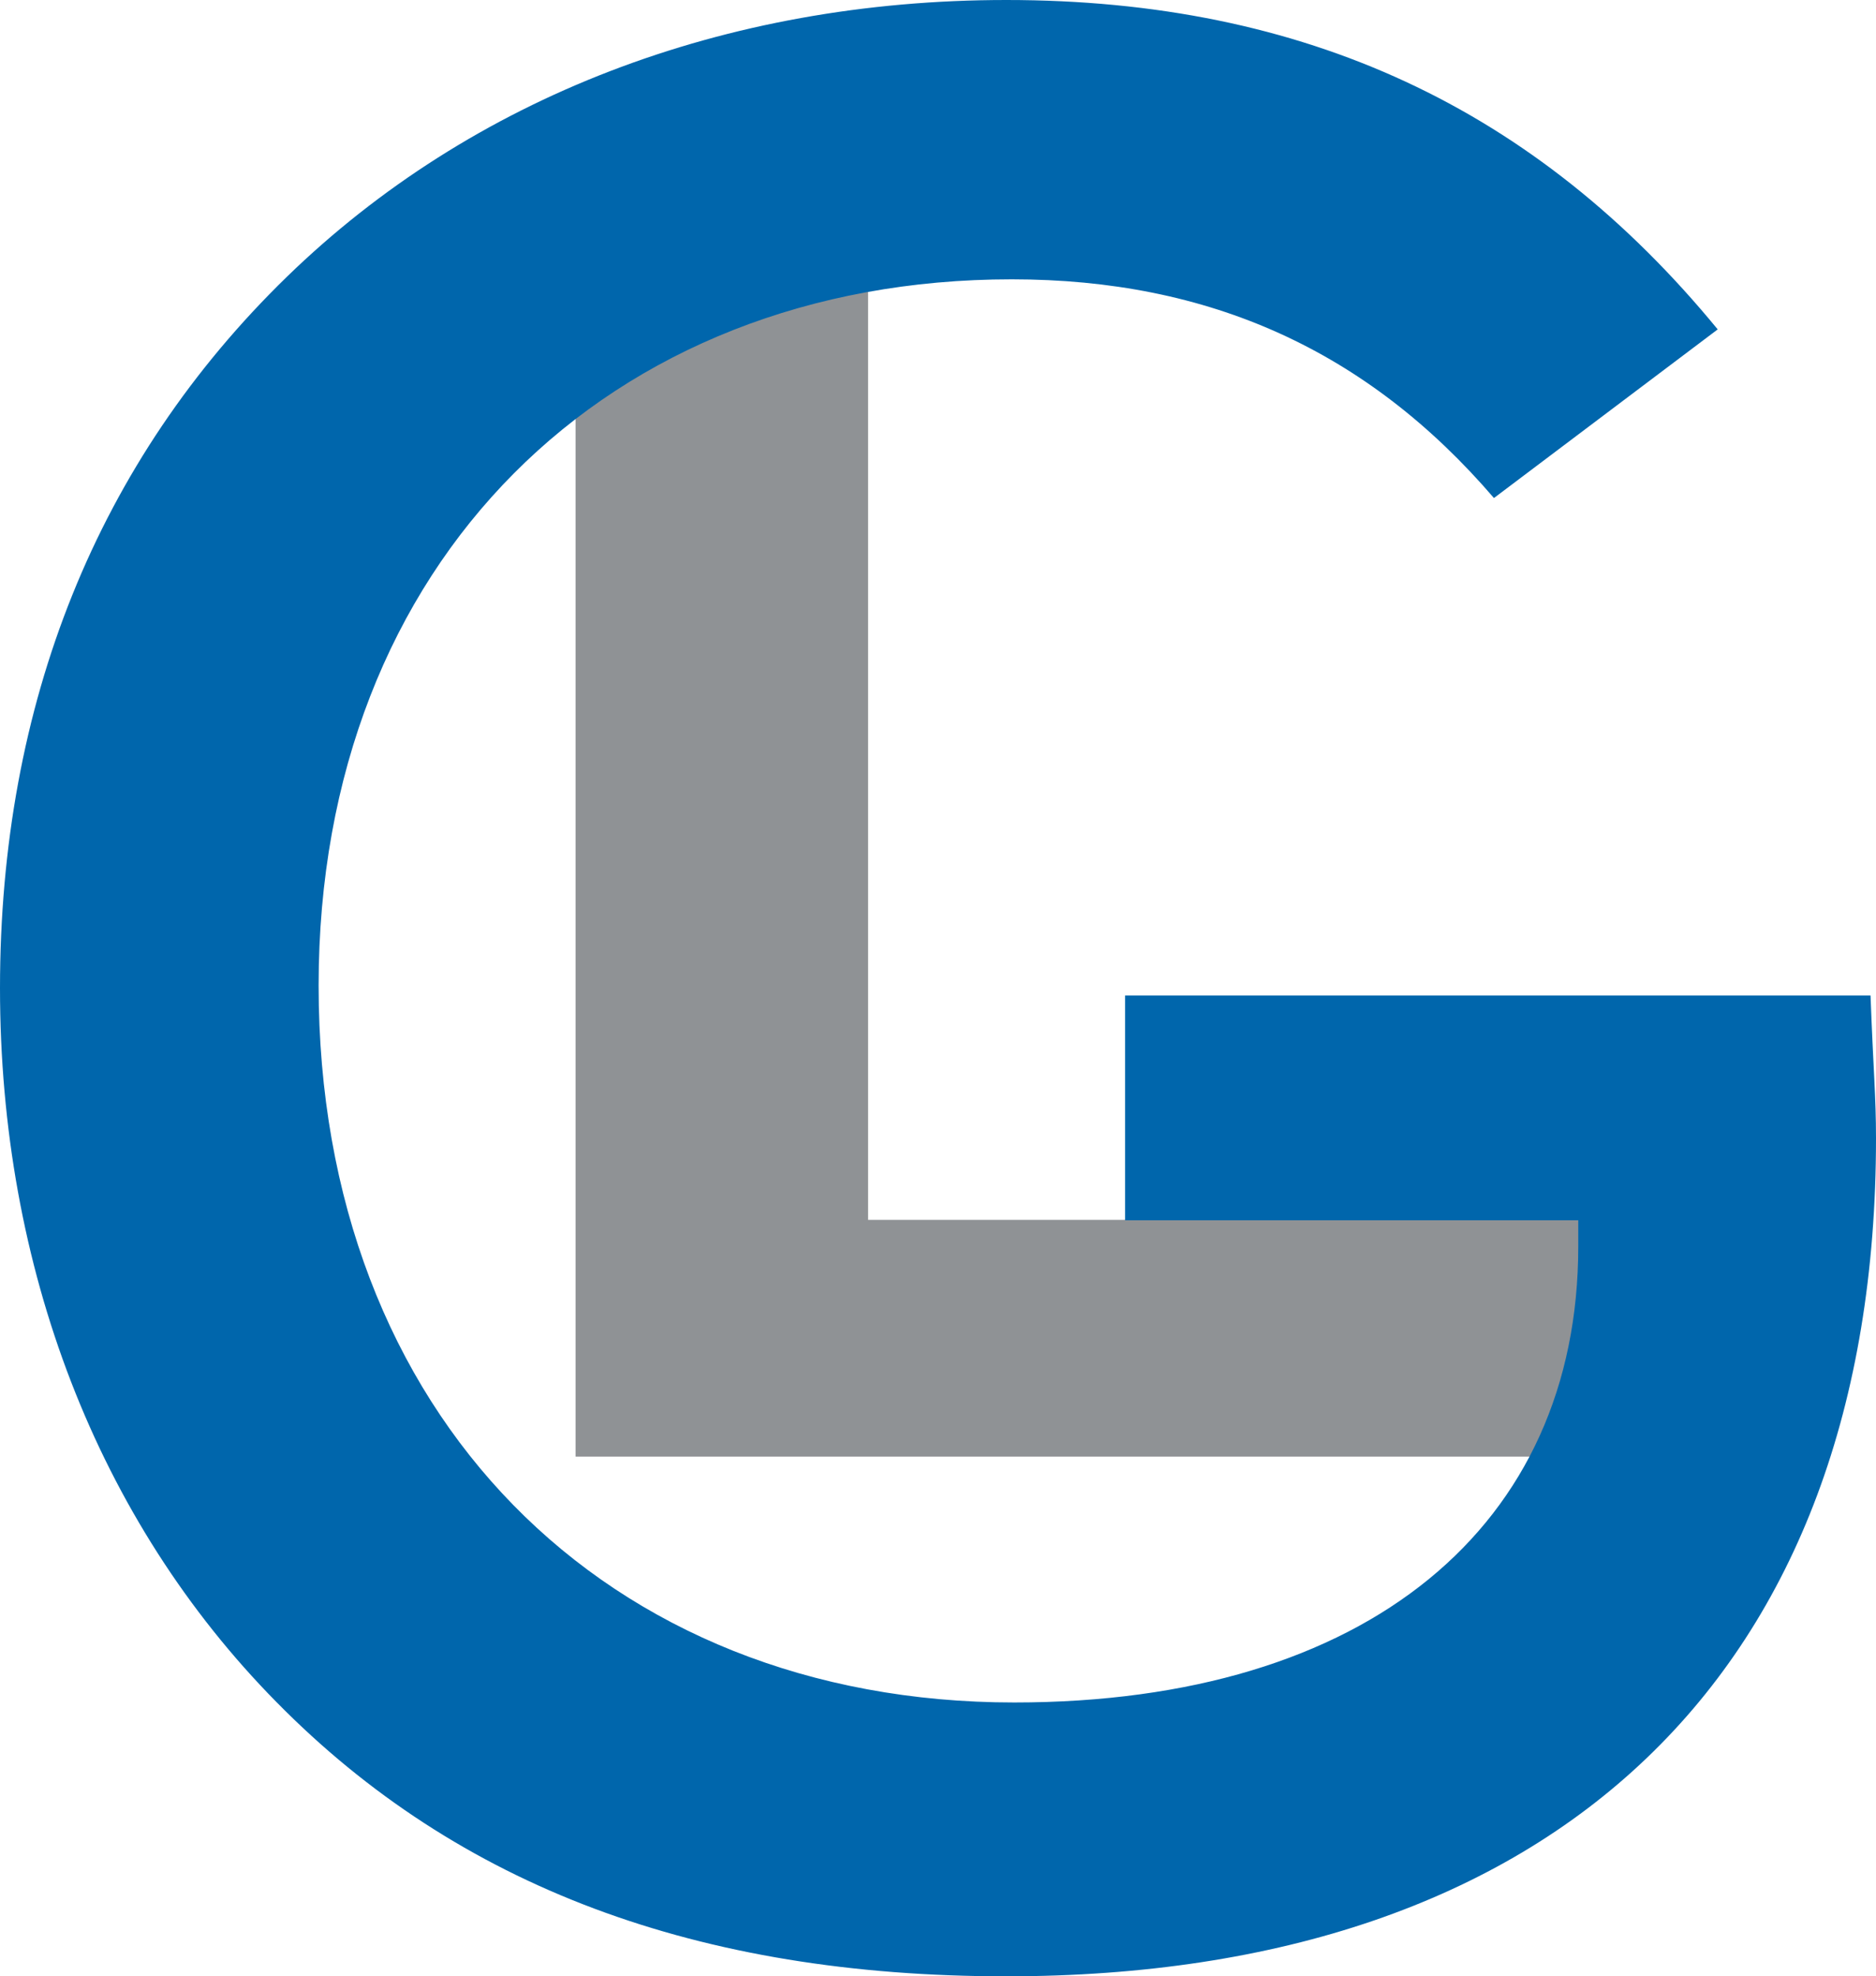
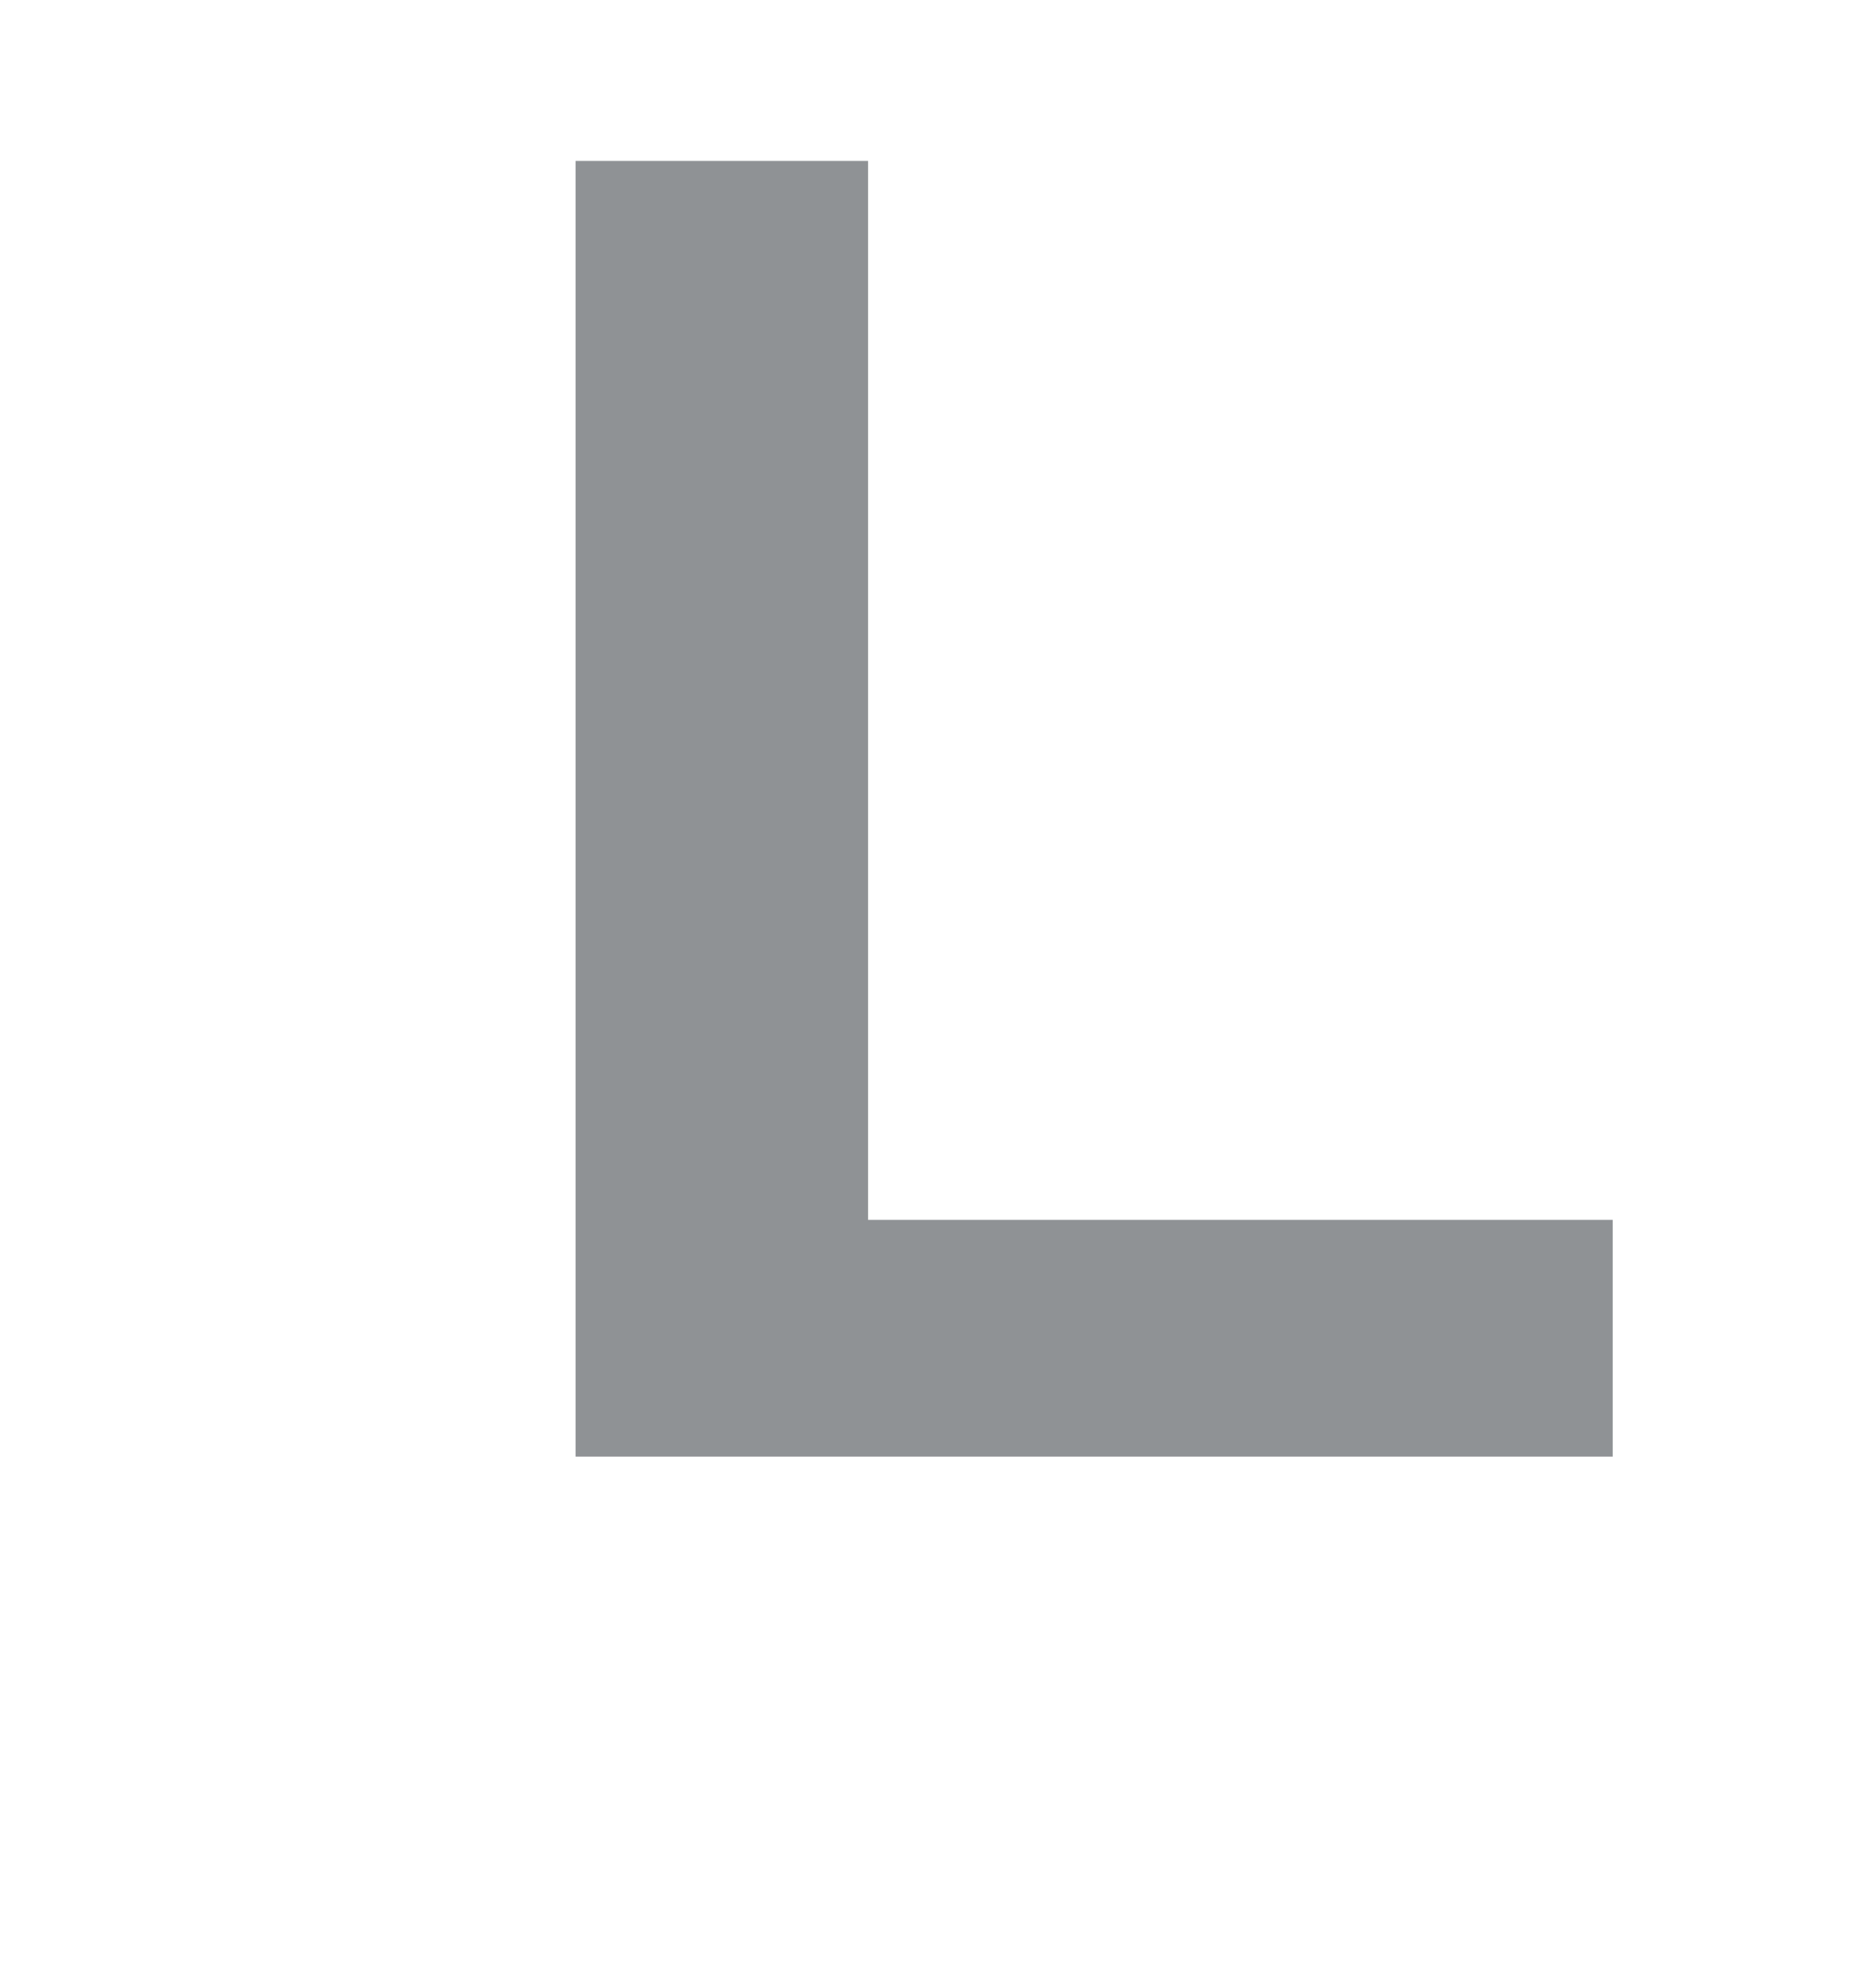
<svg xmlns="http://www.w3.org/2000/svg" version="1.1" id="Ebene_1" width="9.256" height="9.75" viewBox="0 0 9.256 9.75" overflow="visible" enable-background="new 0 0 9.256 9.75" xml:space="preserve">
  <polyline fill="#8F9295" points="2.84,0.794 4.283,0.794 4.283,6.018 7.957,6.018 7.957,7.186 2.84,7.186 2.84,0.794 " />
-   <path fill="#0066AC" d="M9.229,4.911c0.014,0.376,0.027,0.497,0.027,0.705c0,2.64-1.586,4.134-4.291,4.134  c-1.52,0-2.703-0.441-3.6-1.352C0.48,7.501,0,6.253,0,4.875c0-1.404,0.48-2.6,1.416-3.51C2.326,0.481,3.574,0,4.965,0  c1.471,0,2.613,0.533,3.51,1.625L7.371,2.457C6.746,1.729,5.967,1.378,4.992,1.378c-1.99,0-3.42,1.391-3.42,3.484  c0,2.119,1.418,3.537,3.432,3.537c1.742,0,2.783-0.871,2.783-2.25V6.02H5.551V4.911H9.229" />
</svg>